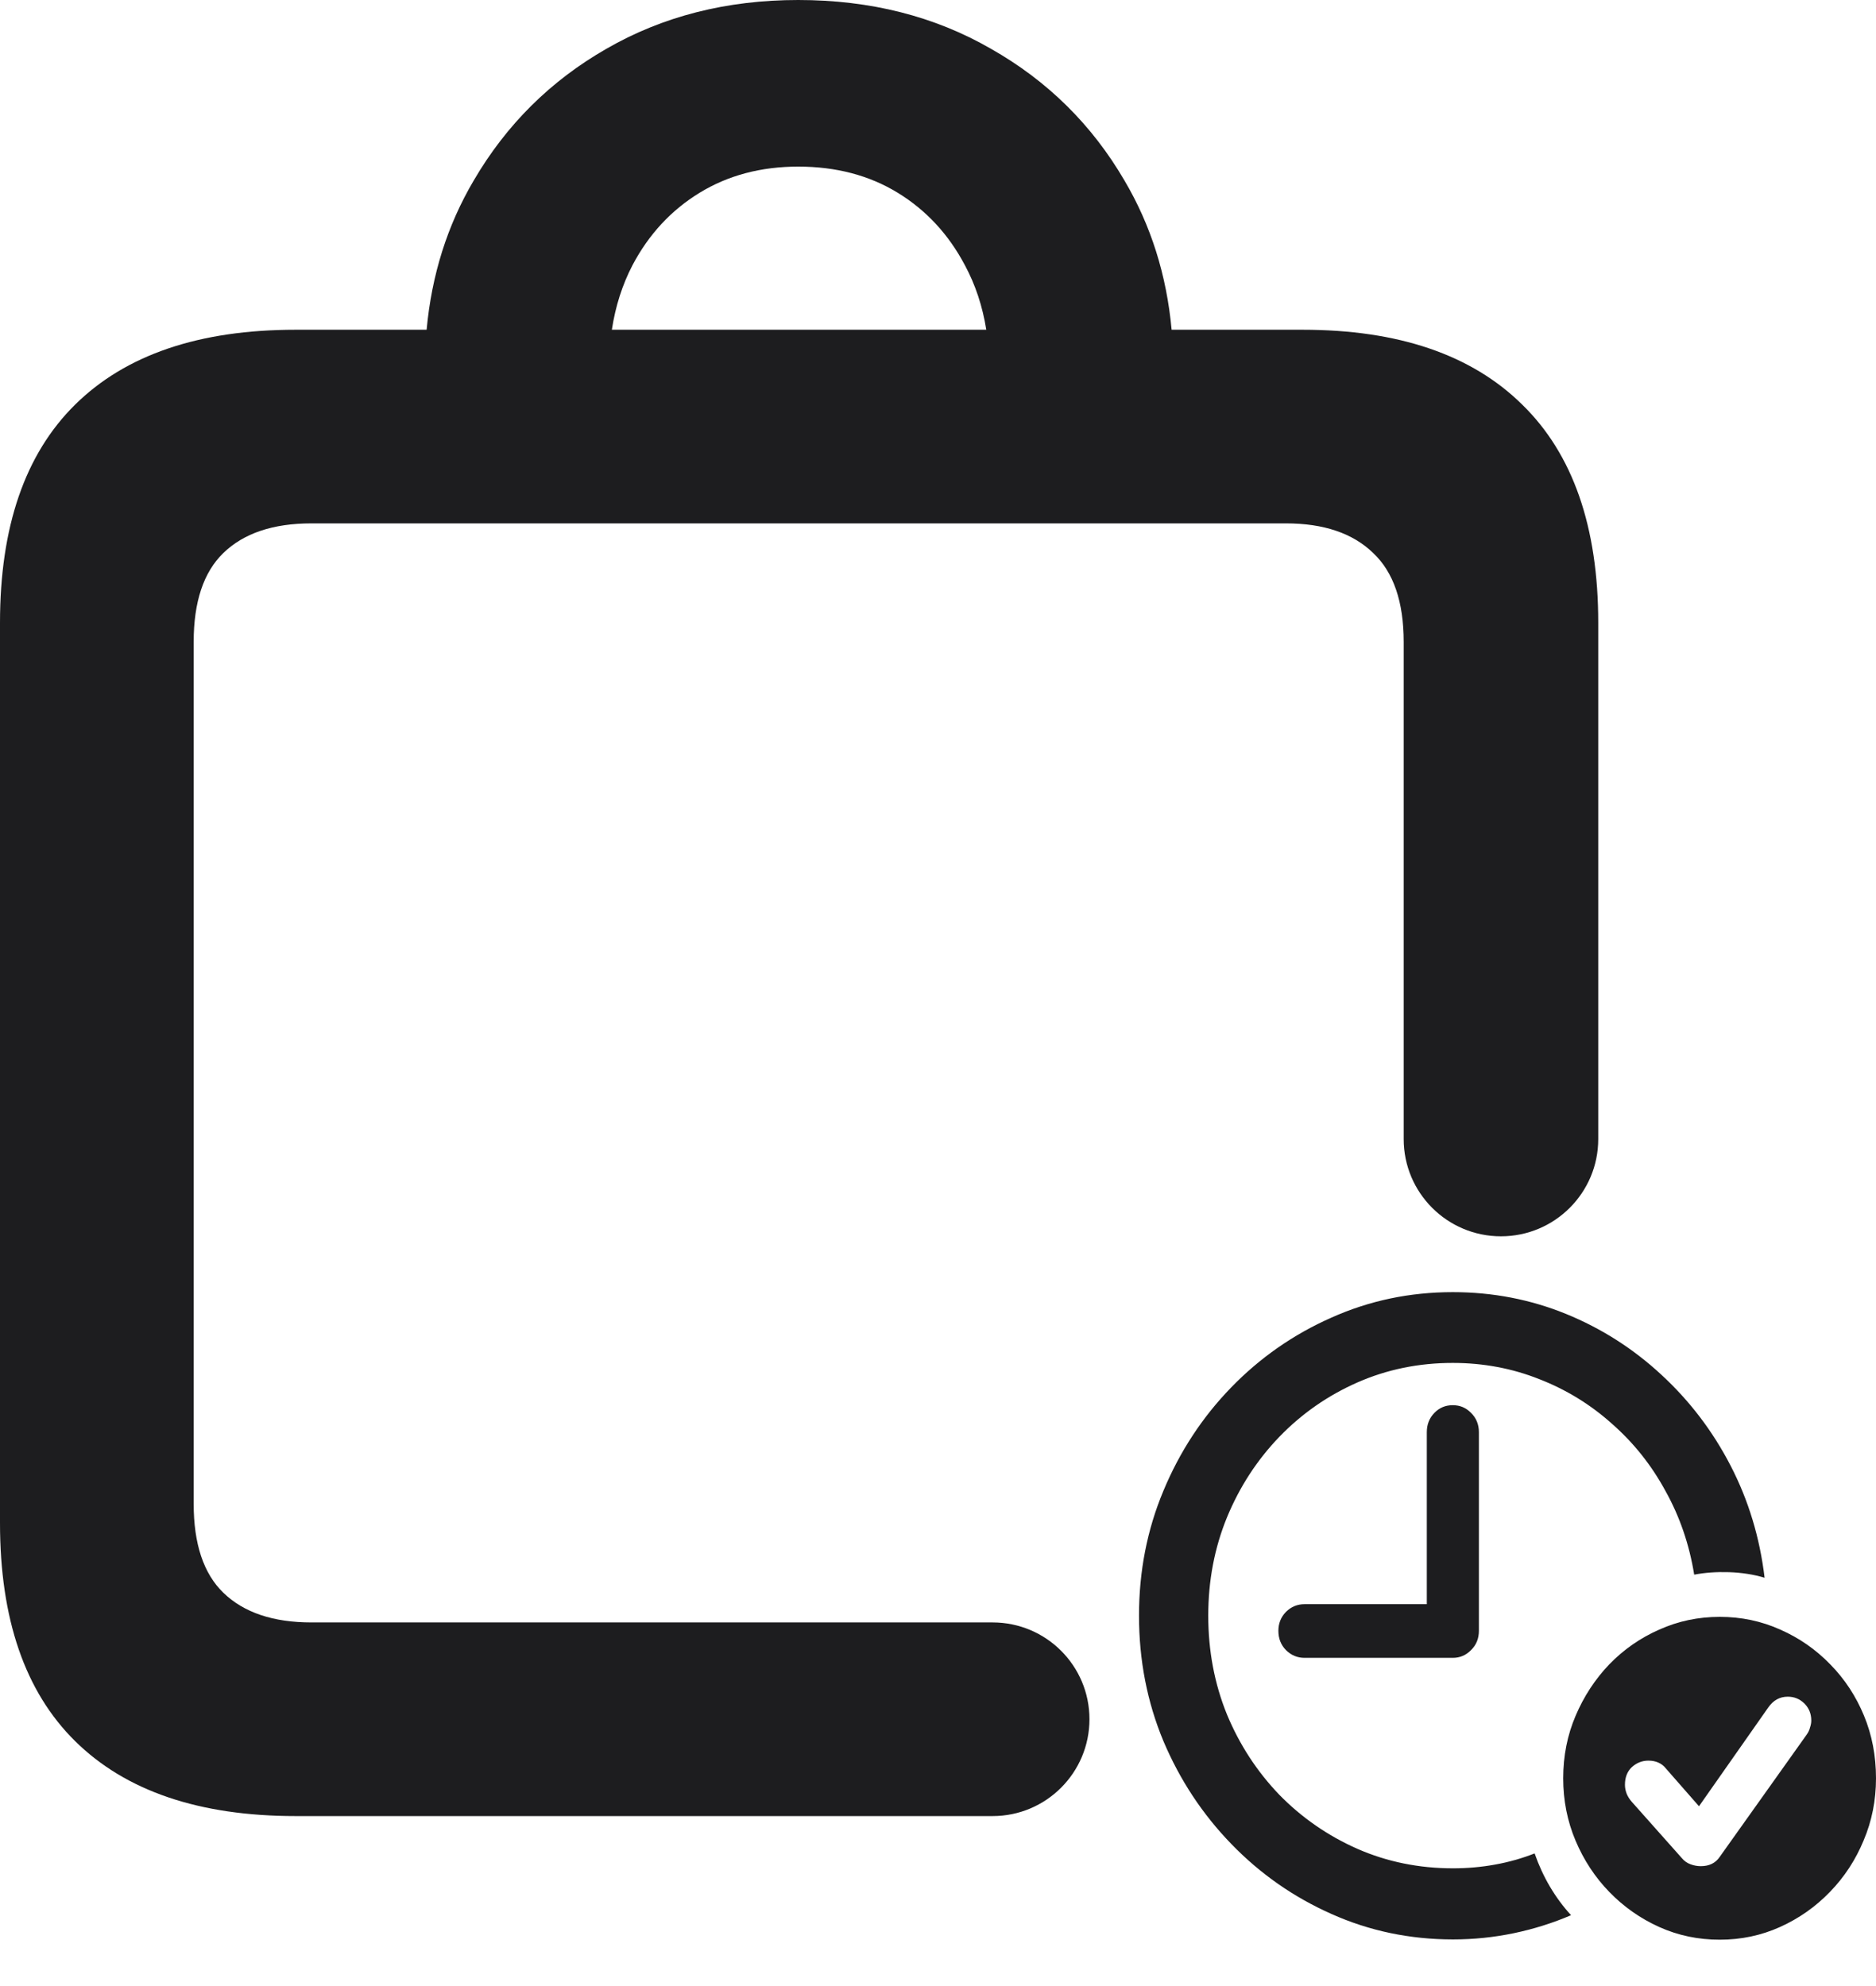
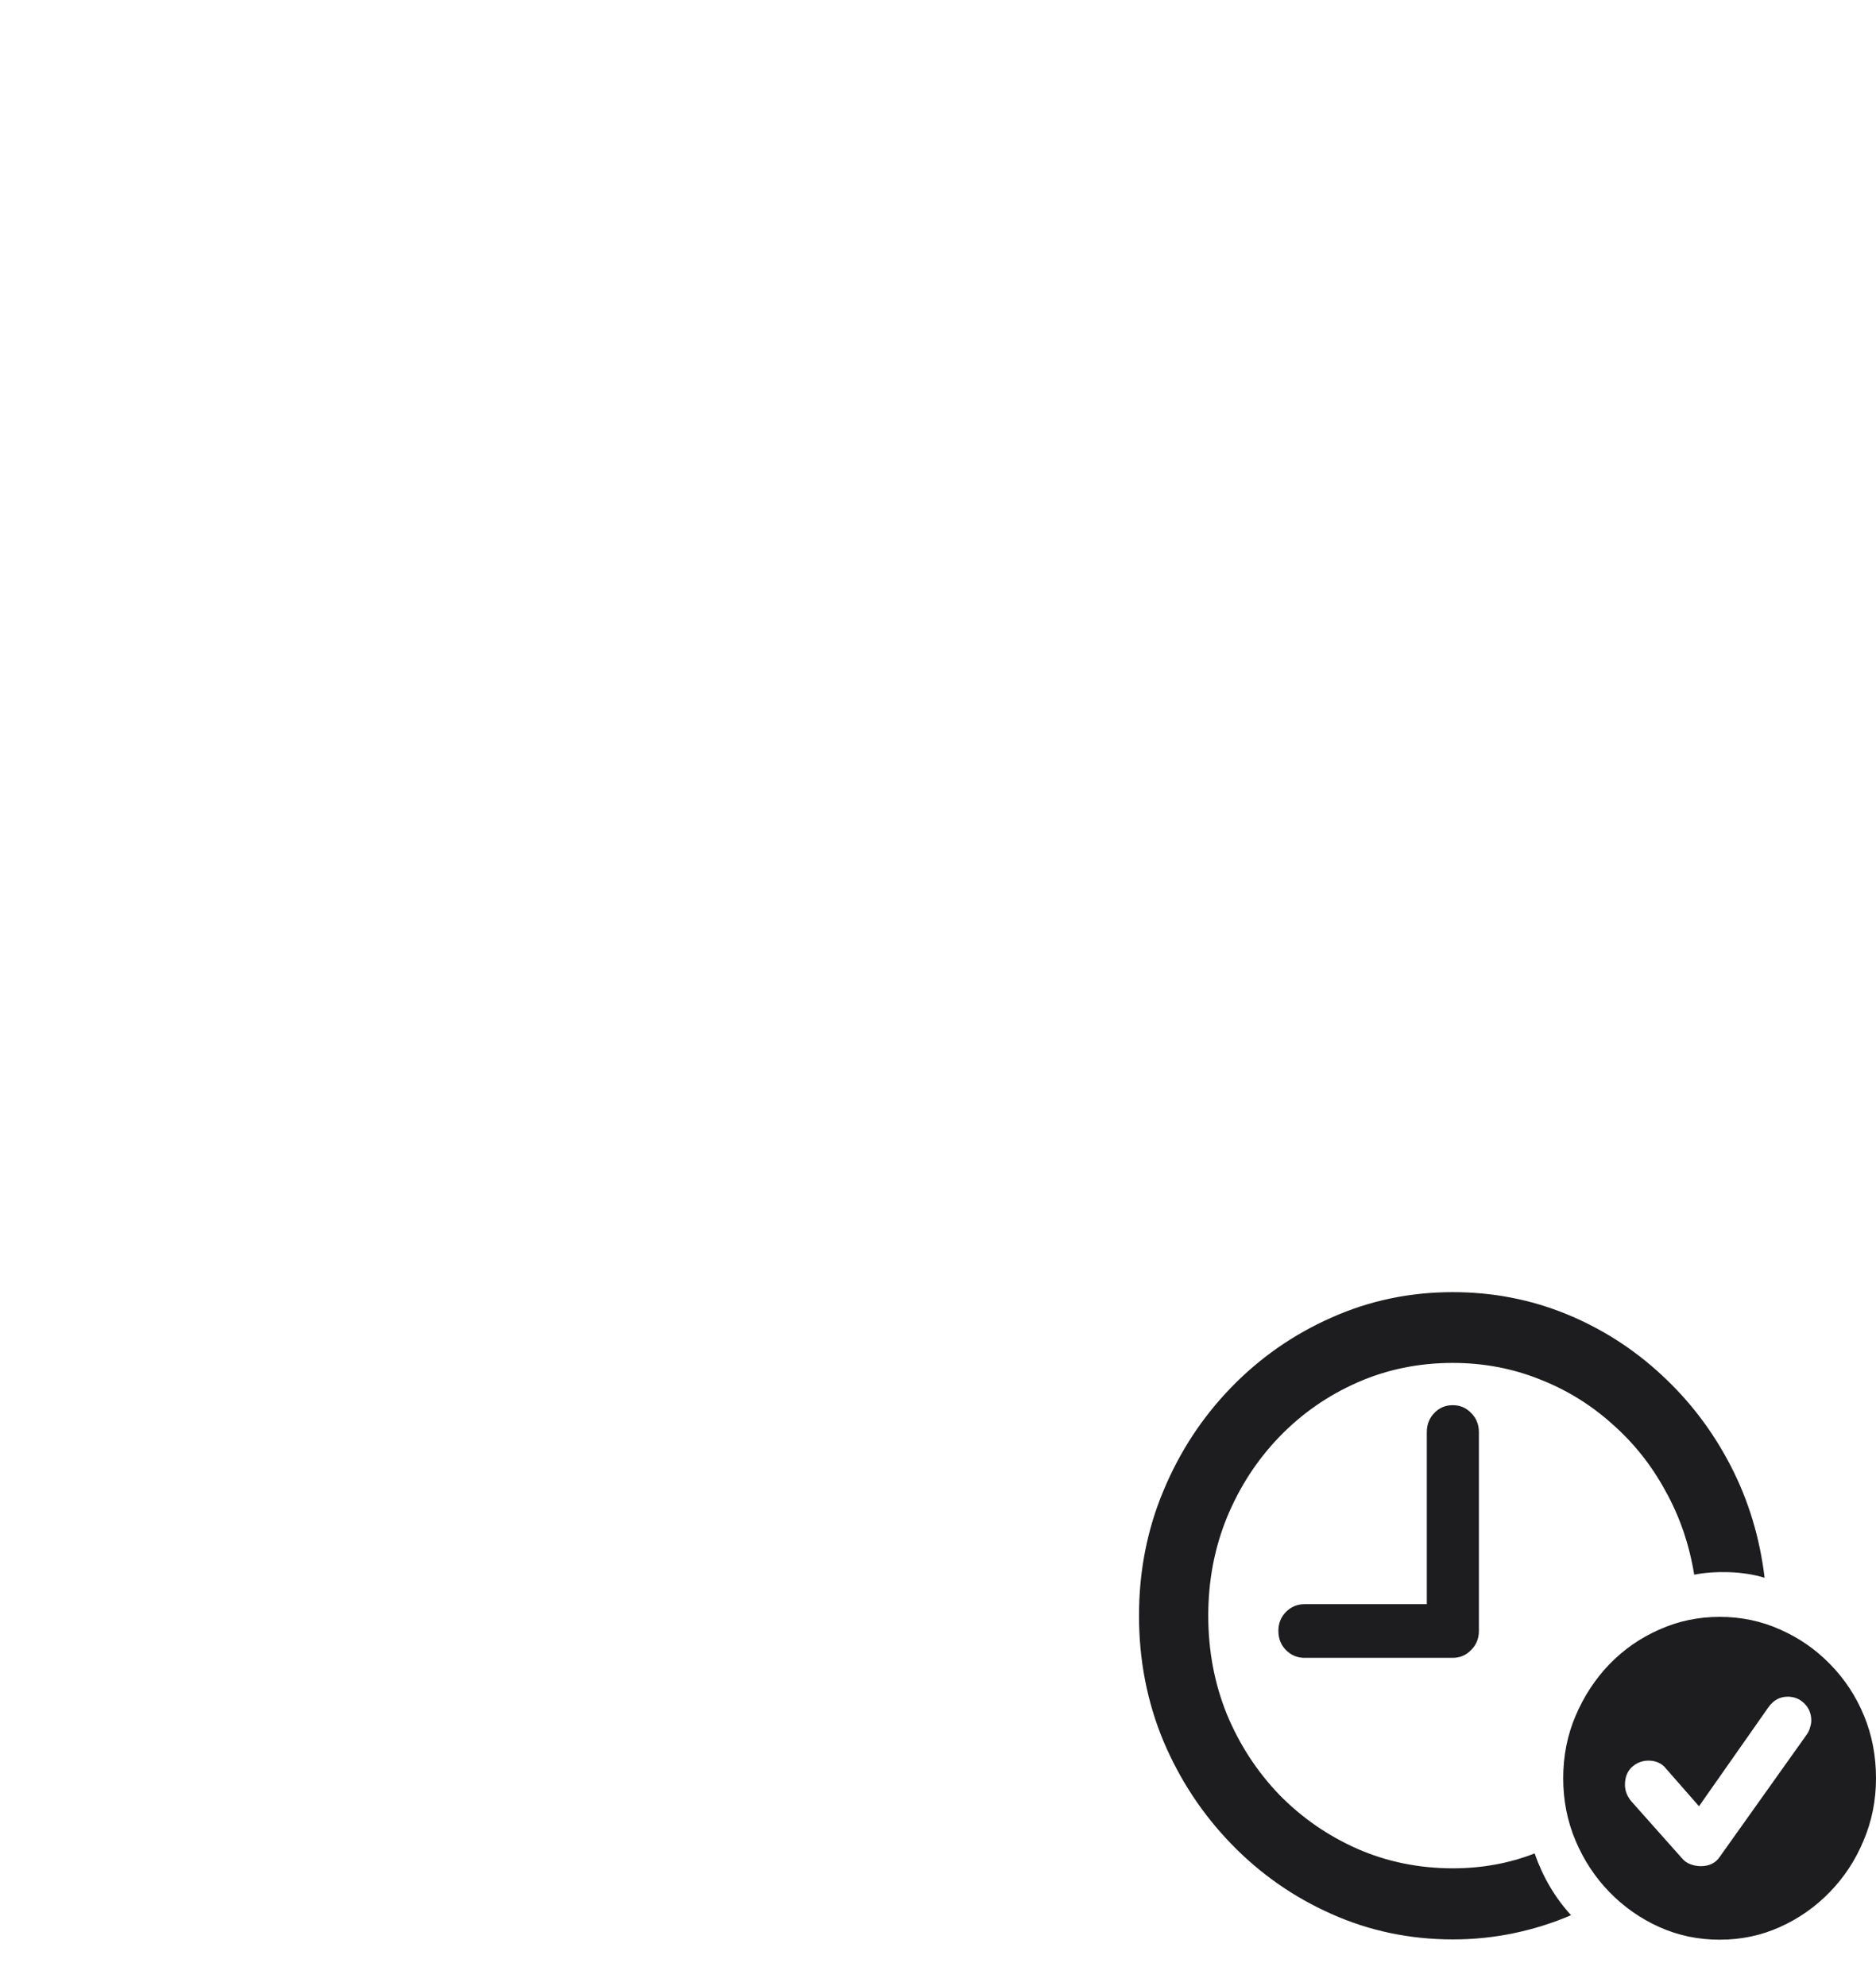
<svg xmlns="http://www.w3.org/2000/svg" width="34" height="36" viewBox="0 0 34 36" fill="none">
  <path d="M26.334 35.155C25.552 35.155 24.817 35.001 24.13 34.693C23.446 34.389 22.842 33.968 22.318 33.427C21.794 32.887 21.383 32.264 21.085 31.559C20.79 30.85 20.643 30.092 20.643 29.286C20.643 28.483 20.79 27.729 21.085 27.024C21.38 26.315 21.789 25.69 22.313 25.15C22.837 24.61 23.442 24.188 24.13 23.884C24.817 23.576 25.55 23.422 26.329 23.422C27.052 23.422 27.736 23.554 28.38 23.816C29.024 24.079 29.601 24.447 30.11 24.919C30.623 25.392 31.041 25.941 31.365 26.568C31.689 27.194 31.894 27.872 31.981 28.599C31.781 28.539 31.567 28.506 31.337 28.498C31.108 28.491 30.897 28.506 30.705 28.543C30.617 27.999 30.445 27.494 30.186 27.029C29.932 26.56 29.608 26.153 29.215 25.808C28.826 25.459 28.386 25.189 27.895 24.998C27.404 24.803 26.881 24.705 26.329 24.705C25.714 24.705 25.137 24.823 24.599 25.06C24.064 25.296 23.593 25.624 23.186 26.045C22.782 26.465 22.465 26.952 22.236 27.508C22.011 28.059 21.898 28.652 21.898 29.286C21.898 29.924 22.011 30.52 22.236 31.075C22.465 31.627 22.782 32.112 23.186 32.533C23.593 32.949 24.064 33.275 24.599 33.512C25.137 33.748 25.716 33.866 26.334 33.866C26.592 33.866 26.845 33.844 27.093 33.799C27.343 33.754 27.584 33.686 27.813 33.596C27.962 34.024 28.182 34.397 28.473 34.716C28.142 34.858 27.796 34.967 27.436 35.042C27.076 35.117 26.709 35.155 26.334 35.155ZM23.644 30.051C23.513 30.051 23.4 30.004 23.306 29.91C23.215 29.817 23.169 29.7 23.169 29.561C23.169 29.427 23.215 29.312 23.306 29.218C23.4 29.125 23.513 29.078 23.644 29.078H25.859V25.96C25.859 25.821 25.905 25.705 25.996 25.611C26.087 25.517 26.198 25.471 26.329 25.471C26.459 25.471 26.57 25.517 26.661 25.611C26.756 25.705 26.803 25.821 26.803 25.96V29.561C26.803 29.7 26.756 29.817 26.661 29.91C26.57 30.004 26.459 30.051 26.329 30.051H23.644ZM31.168 35.16C30.779 35.16 30.414 35.084 30.072 34.93C29.73 34.776 29.428 34.564 29.166 34.294C28.908 34.028 28.704 33.718 28.555 33.365C28.406 33.013 28.331 32.636 28.331 32.234C28.331 31.829 28.406 31.452 28.555 31.103C28.704 30.751 28.908 30.439 29.166 30.169C29.428 29.899 29.73 29.689 30.072 29.539C30.414 29.385 30.779 29.308 31.168 29.308C31.558 29.308 31.923 29.385 32.265 29.539C32.607 29.689 32.909 29.899 33.171 30.169C33.433 30.436 33.636 30.745 33.782 31.098C33.928 31.45 34 31.829 34 32.234C34 32.632 33.926 33.007 33.776 33.36C33.631 33.712 33.427 34.024 33.165 34.294C32.904 34.564 32.602 34.776 32.26 34.93C31.918 35.084 31.554 35.16 31.168 35.16ZM30.825 33.827C30.977 33.827 31.092 33.771 31.168 33.658L32.745 31.441C32.774 31.4 32.794 31.357 32.805 31.311C32.82 31.267 32.827 31.225 32.827 31.188C32.827 31.064 32.785 30.961 32.702 30.878C32.618 30.796 32.518 30.755 32.401 30.755C32.256 30.755 32.138 30.82 32.047 30.951L30.792 32.741L30.186 32.049C30.15 32.004 30.104 31.97 30.05 31.947C29.999 31.925 29.941 31.914 29.875 31.914C29.762 31.914 29.662 31.953 29.575 32.032C29.491 32.111 29.45 32.218 29.45 32.352C29.45 32.405 29.46 32.459 29.482 32.516C29.504 32.568 29.535 32.617 29.575 32.662L30.481 33.681C30.524 33.733 30.577 33.771 30.639 33.793C30.701 33.816 30.763 33.827 30.825 33.827Z" fill="#1D1D1F" />
-   <path fill-rule="evenodd" clip-rule="evenodd" d="M1.36 31.559C2.277 32.465 3.61 32.919 5.36 32.919H17.99C18.959 32.919 19.745 32.133 19.745 31.163C19.745 30.194 18.959 29.409 17.99 29.409H5.645C4.949 29.409 4.417 29.229 4.048 28.871C3.689 28.523 3.51 27.985 3.51 27.258V11.637C3.51 10.91 3.689 10.372 4.048 10.024C4.417 9.666 4.949 9.487 5.645 9.487H23.305C23.991 9.487 24.518 9.666 24.887 10.024C25.256 10.372 25.44 10.91 25.44 11.637V20.648C25.44 21.621 26.229 22.41 27.203 22.41C28.177 22.41 28.966 21.621 28.966 20.648V11.289C28.966 9.55 28.507 8.232 27.59 7.336C26.673 6.43 25.345 5.977 23.606 5.977H21.234C21.143 4.985 20.859 4.084 20.38 3.273C19.79 2.261 18.984 1.465 17.961 0.885C16.939 0.295 15.774 0 14.467 0C13.171 0 12.011 0.295 10.989 0.885C9.977 1.465 9.176 2.261 8.585 3.273C8.107 4.084 7.823 4.985 7.732 5.977H5.36C3.61 5.977 2.277 6.43 1.36 7.336C0.453 8.232 0 9.55 0 11.289V27.606C0 29.345 0.453 30.663 1.36 31.559ZM11.089 5.977H17.875C17.807 5.551 17.678 5.161 17.487 4.807C17.192 4.248 16.786 3.81 16.27 3.494C15.753 3.178 15.152 3.02 14.467 3.02C13.793 3.02 13.197 3.178 12.68 3.494C12.164 3.81 11.758 4.248 11.463 4.807C11.279 5.161 11.154 5.551 11.089 5.977Z" fill="#1D1D1F" />
</svg>